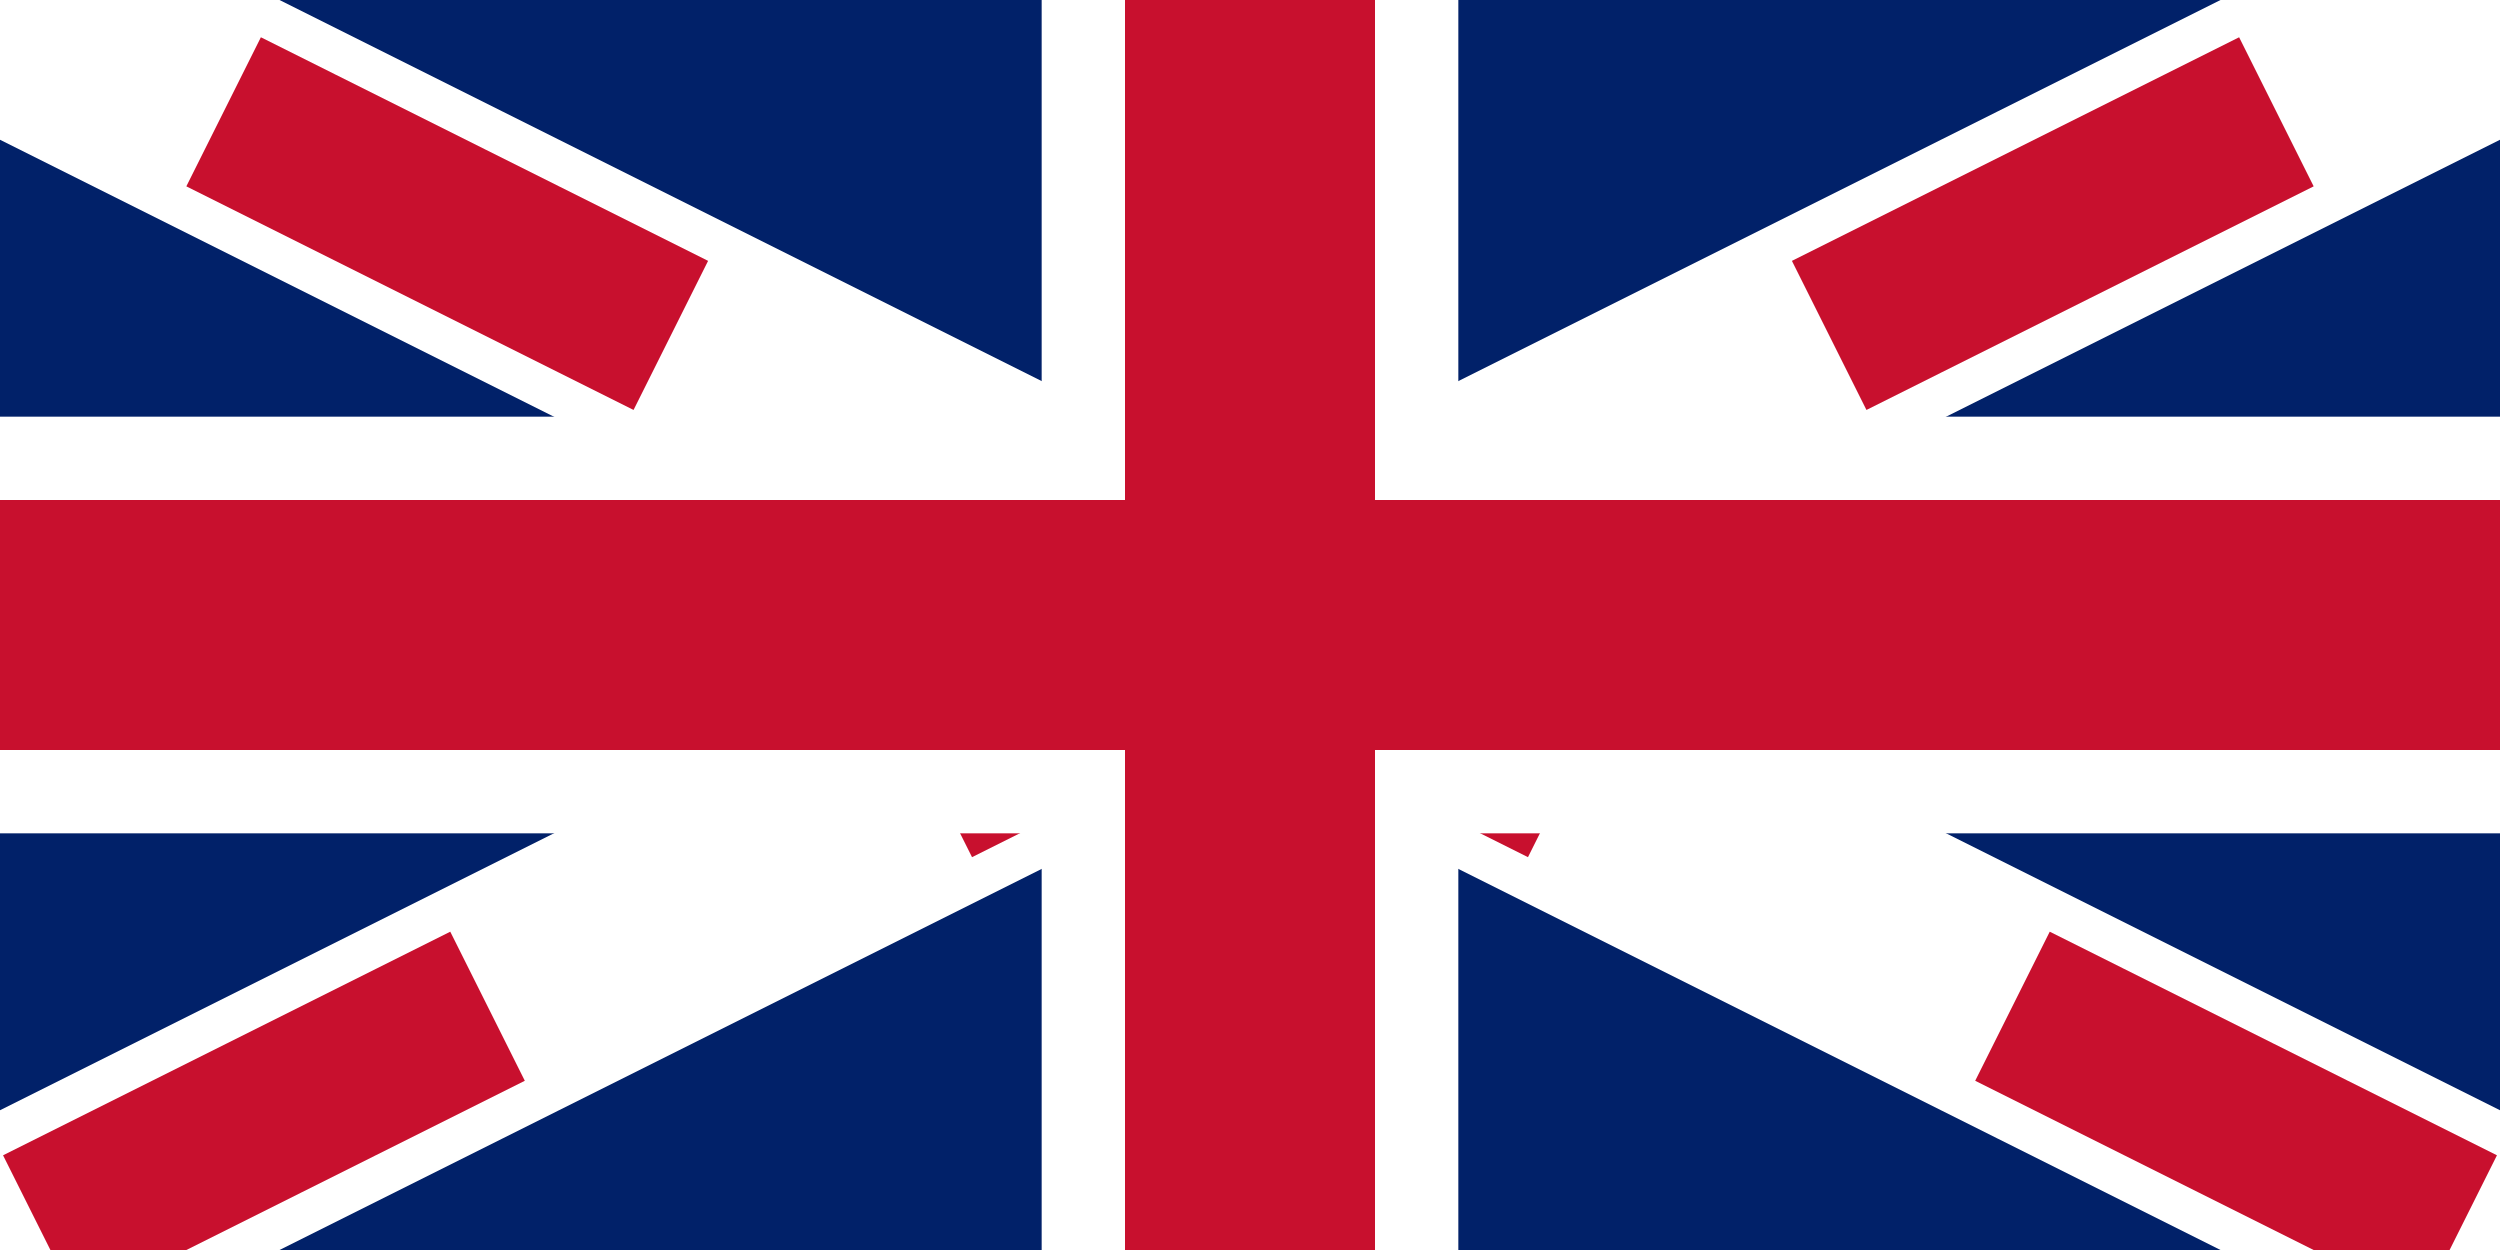
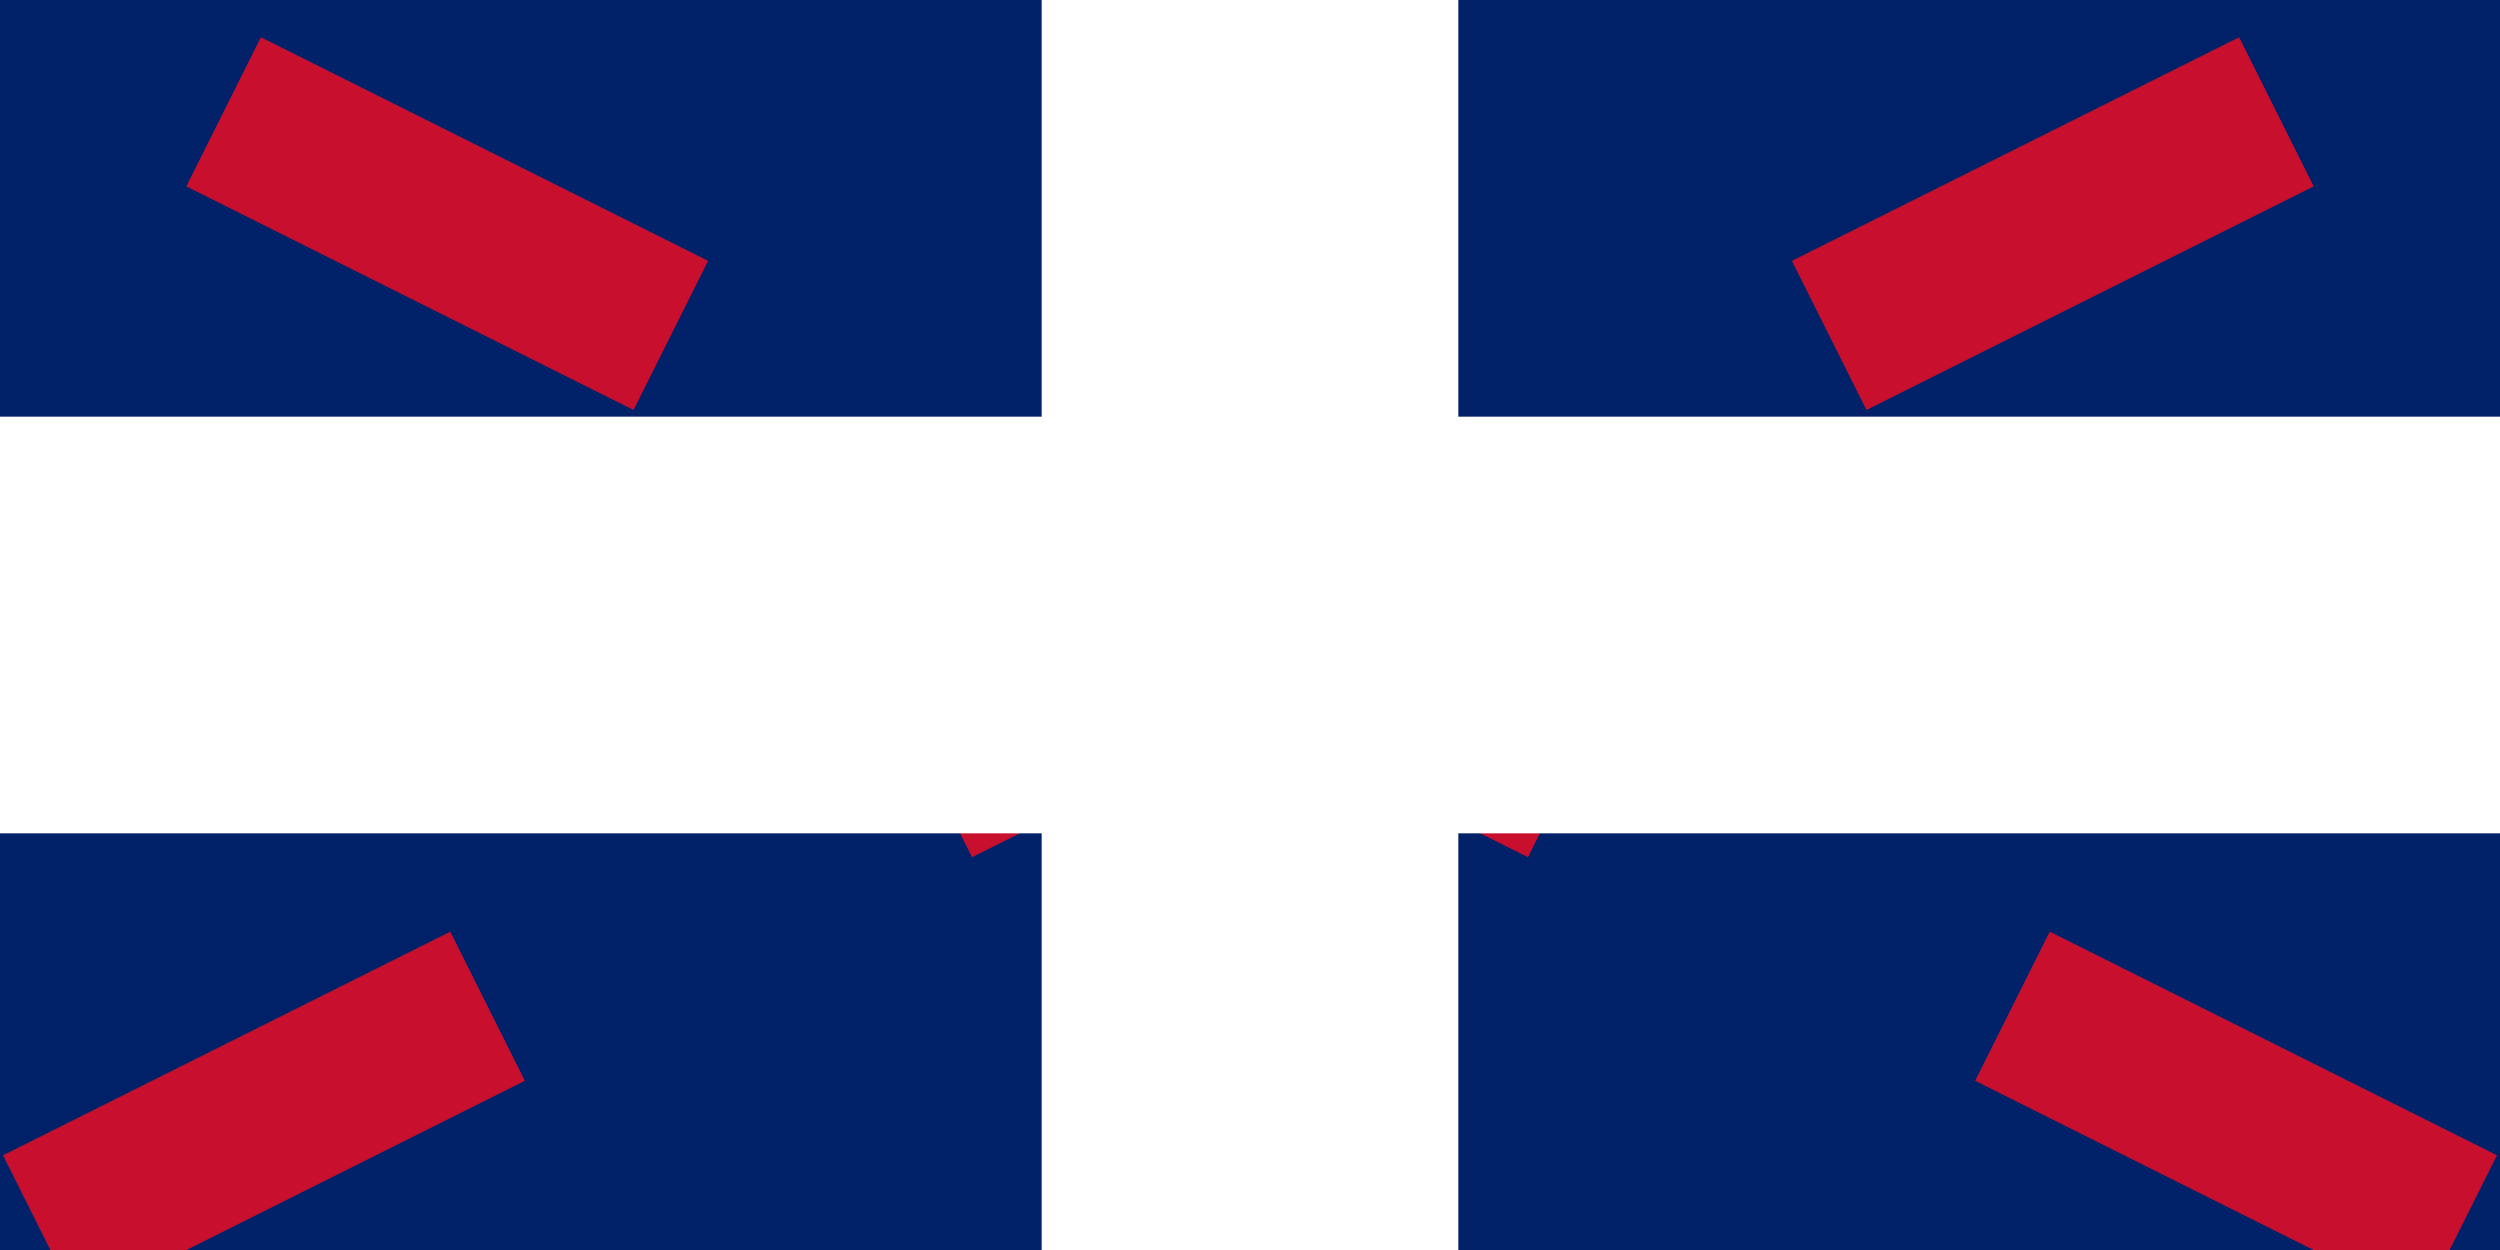
<svg xmlns="http://www.w3.org/2000/svg" viewBox="0 0 60 30">
  <rect width="60" height="30" fill="#012169" />
-   <path d="M0,0 L60,30 M60,0 L0,30" stroke="#fff" stroke-width="6" />
  <path d="M0,0 L60,30 M60,0 L0,30" stroke="#C8102E" stroke-width="4" stroke-dasharray="0,6,6" />
  <path d="M30,0 L30,30 M0,15 L60,15" stroke="#fff" stroke-width="10" />
-   <path d="M30,0 L30,30 M0,15 L60,15" stroke="#C8102E" stroke-width="6" />
</svg>